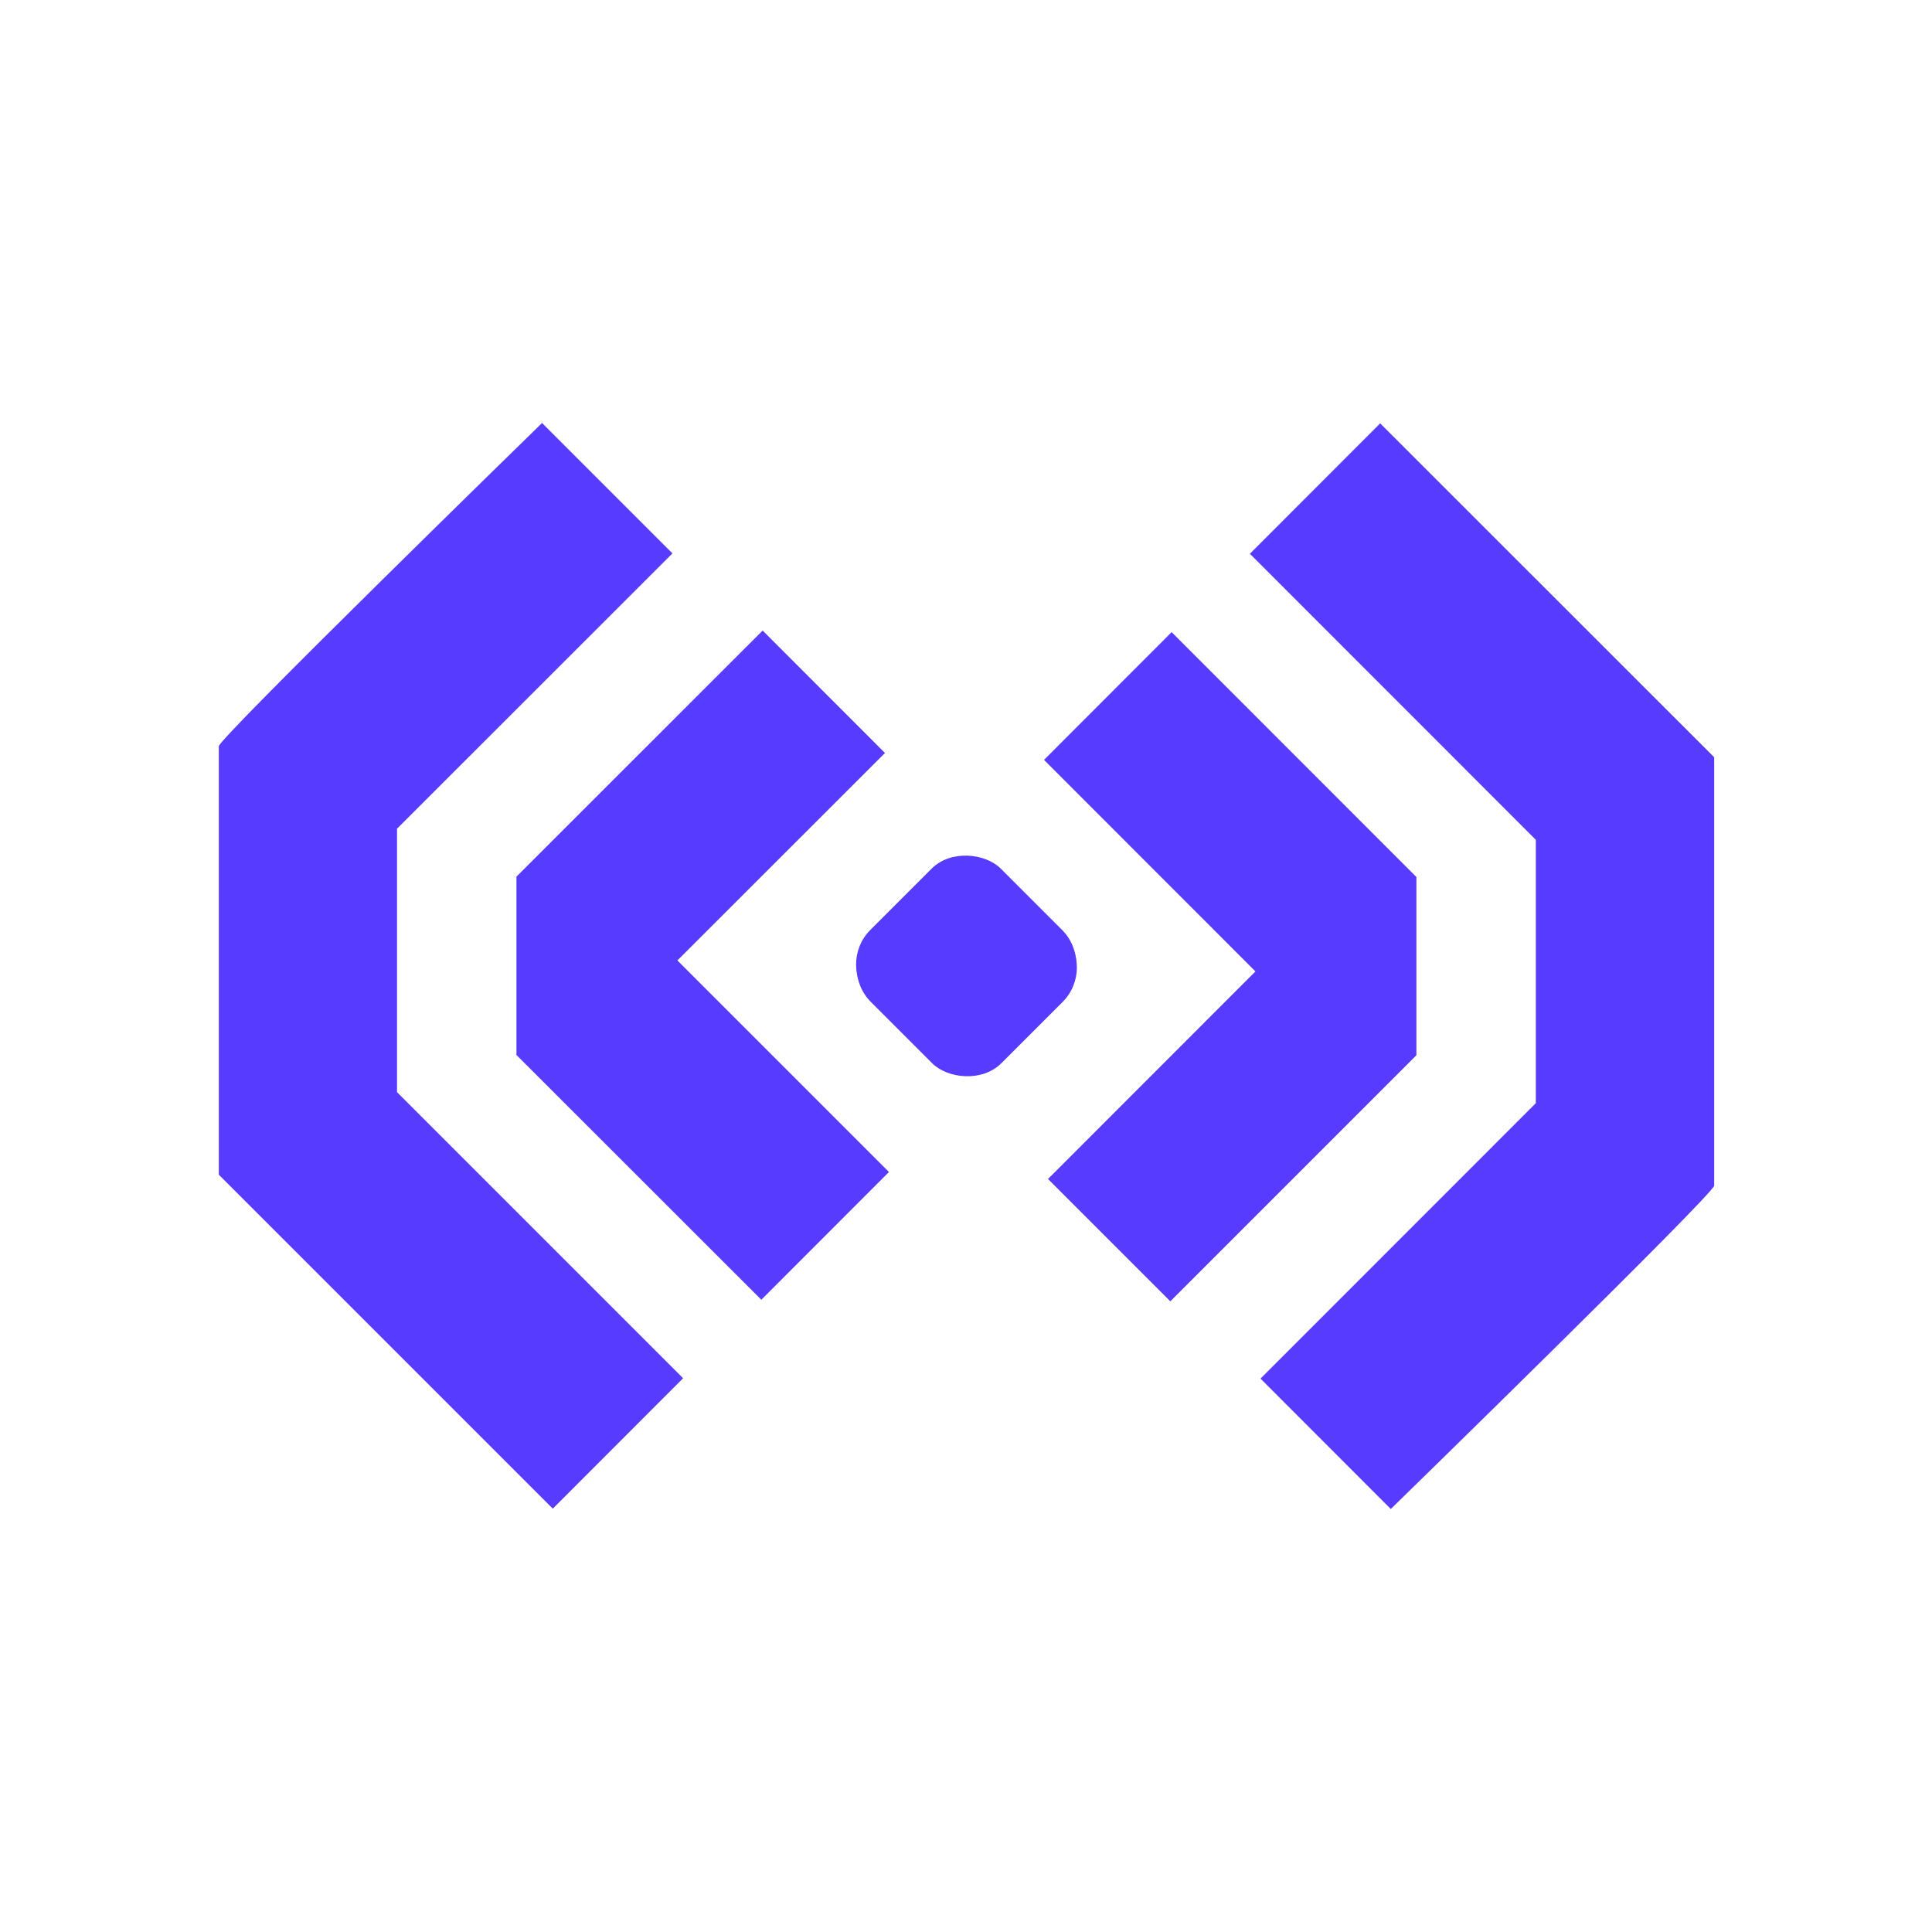
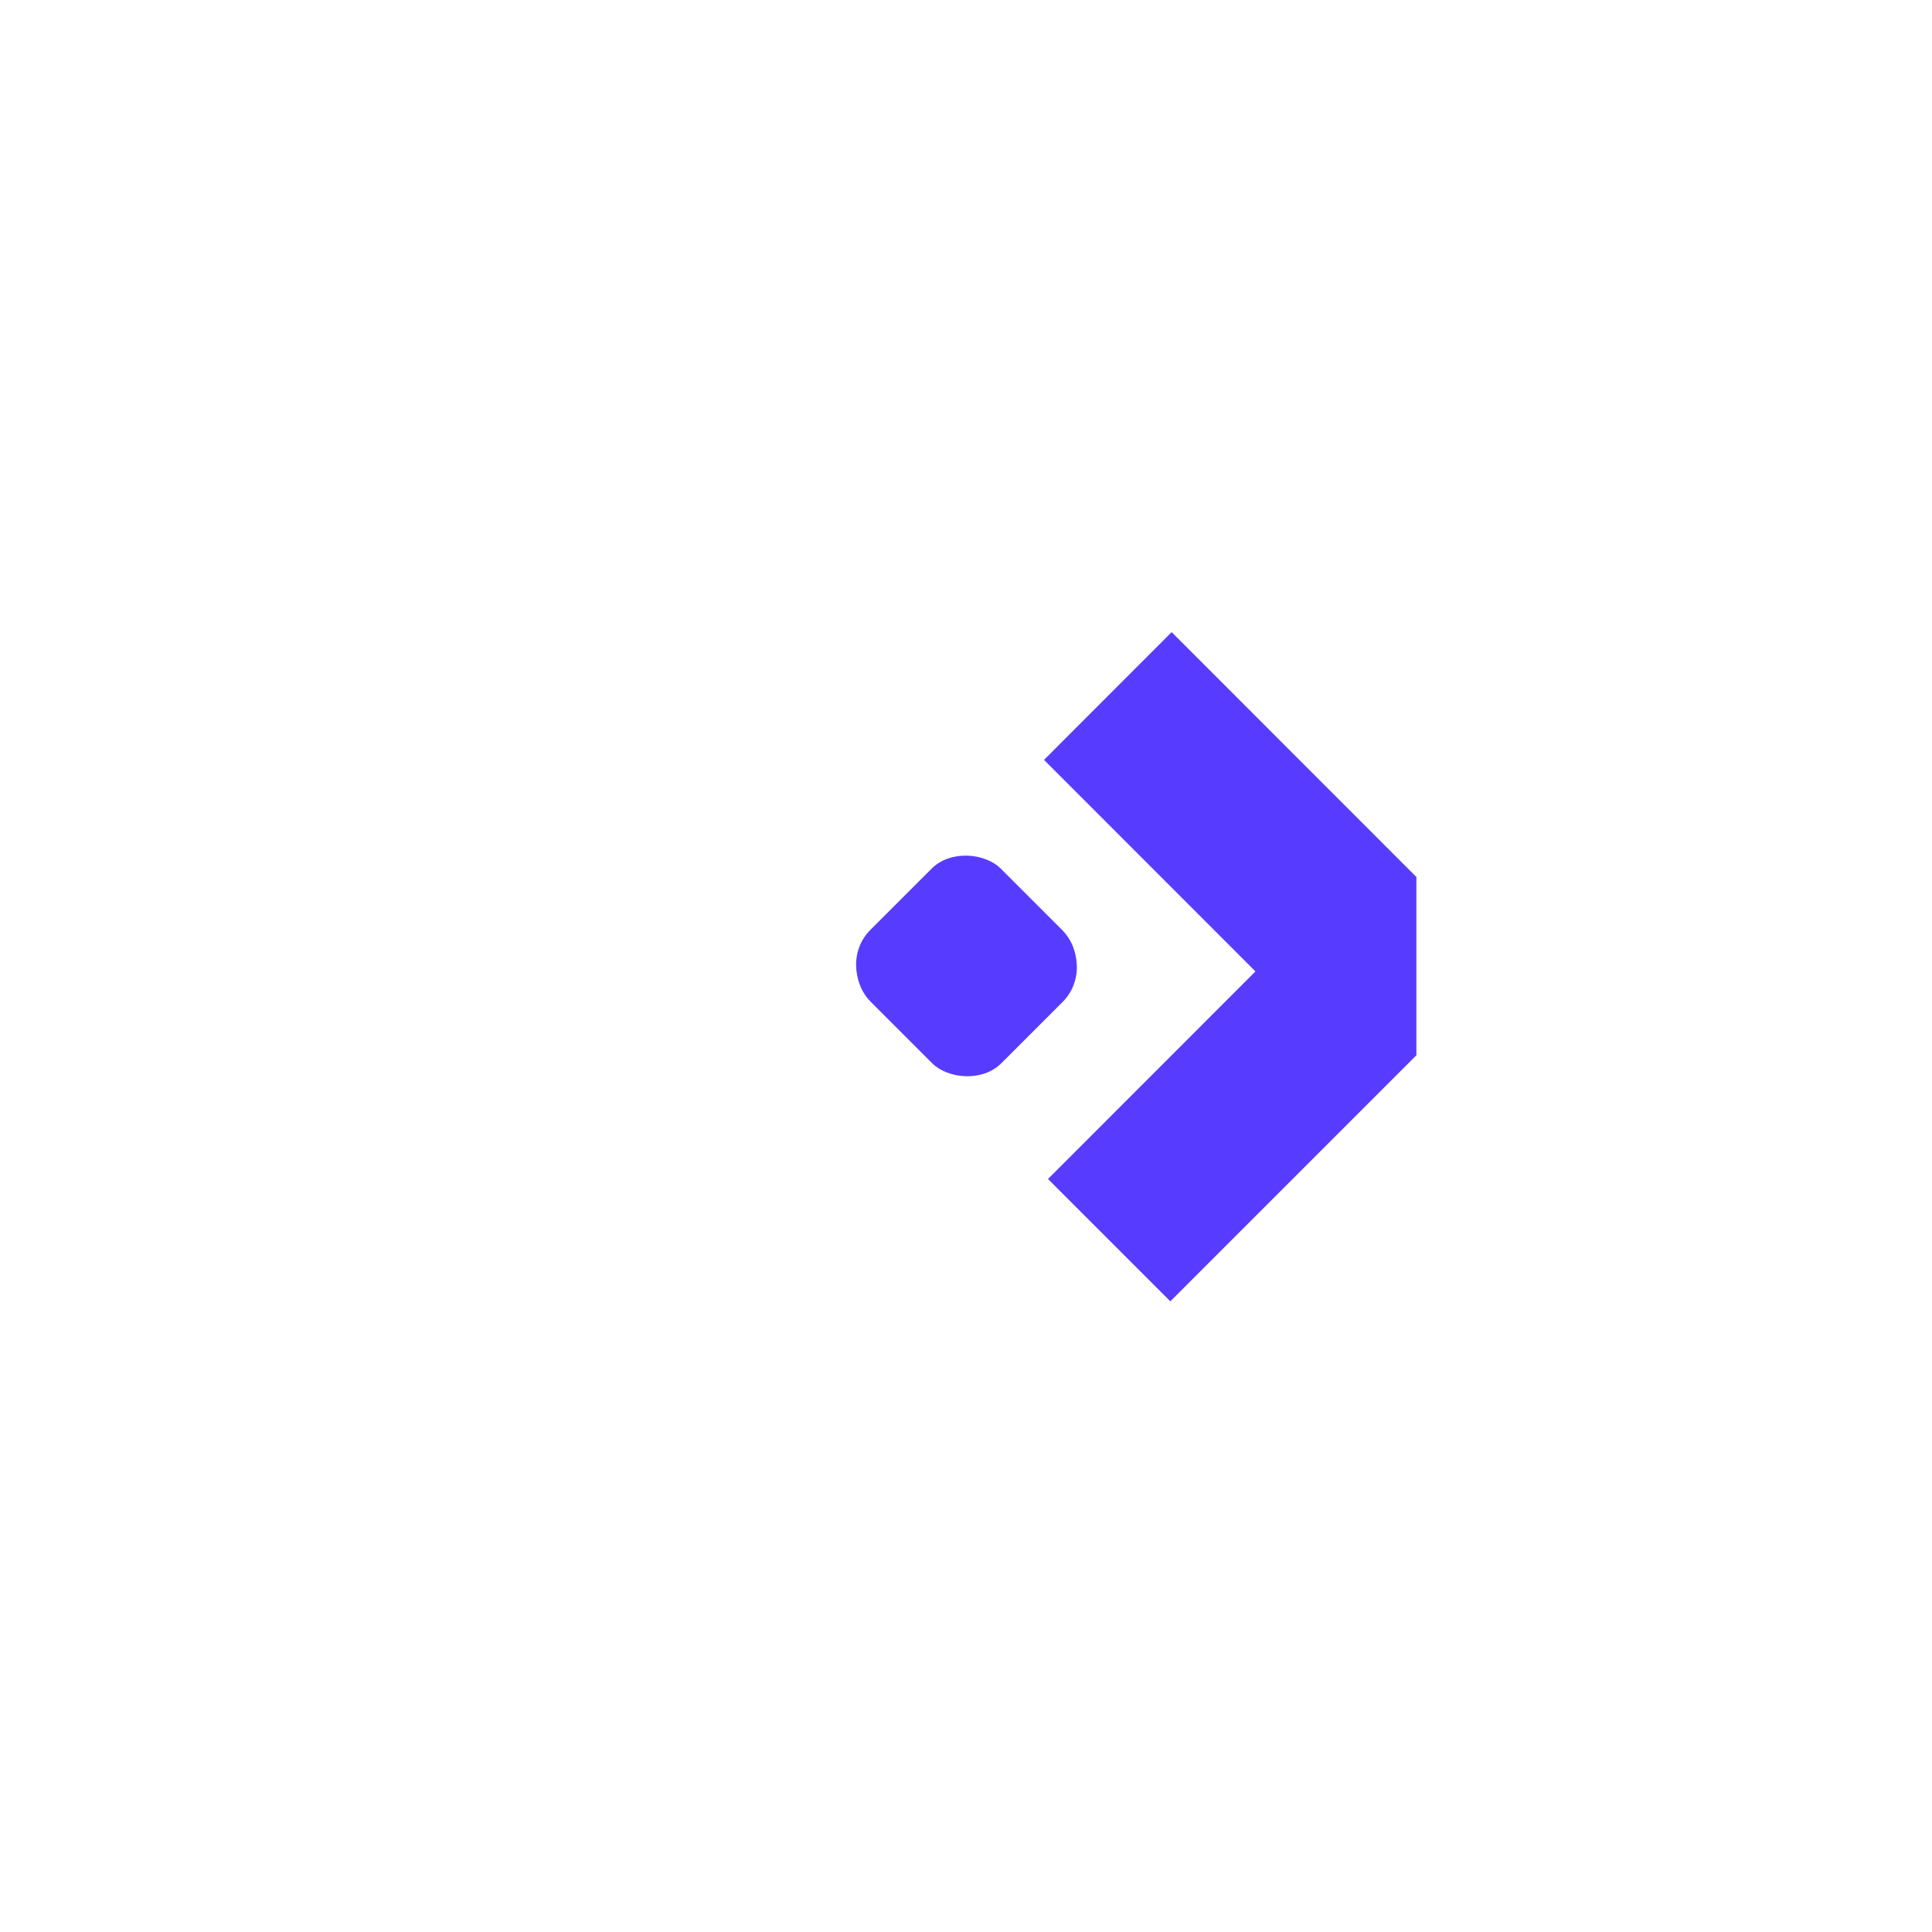
<svg xmlns="http://www.w3.org/2000/svg" width="16" height="16" viewBox="0 0 16 16" fill="none">
-   <path d="M10.351 4.586L11.43 3.506L14.196 6.271L14.196 9.819C14.196 9.885 11.518 12.497 11.518 12.497L10.439 11.417L12.719 9.136L12.719 6.955L10.351 4.586Z" fill="#573CFF" />
  <path d="M8.646 6.293L9.703 5.235L11.73 7.263L11.73 8.739L9.692 10.777L8.679 9.764L10.397 8.045L8.646 6.293Z" fill="#573CFF" />
  <rect x="9.086" y="8.012" width="1.527" height="1.527" rx="0.405" transform="rotate(135 9.086 8.012)" fill="#573CFF" />
-   <path d="M5.657 11.414L4.578 12.494L1.812 9.728L1.812 6.18C1.812 6.114 4.489 3.503 4.489 3.503L5.569 4.583L3.288 6.863L3.288 9.045L5.657 11.414Z" fill="#573CFF" />
-   <path d="M7.362 9.706L6.305 10.764L4.277 8.737L4.277 7.26L6.316 5.222L7.329 6.236L5.61 7.954L7.362 9.706Z" fill="#573CFF" />
  <rect x="6.922" y="7.987" width="1.527" height="1.527" rx="0.405" transform="rotate(-45 6.922 7.987)" fill="#573CFF" />
</svg>